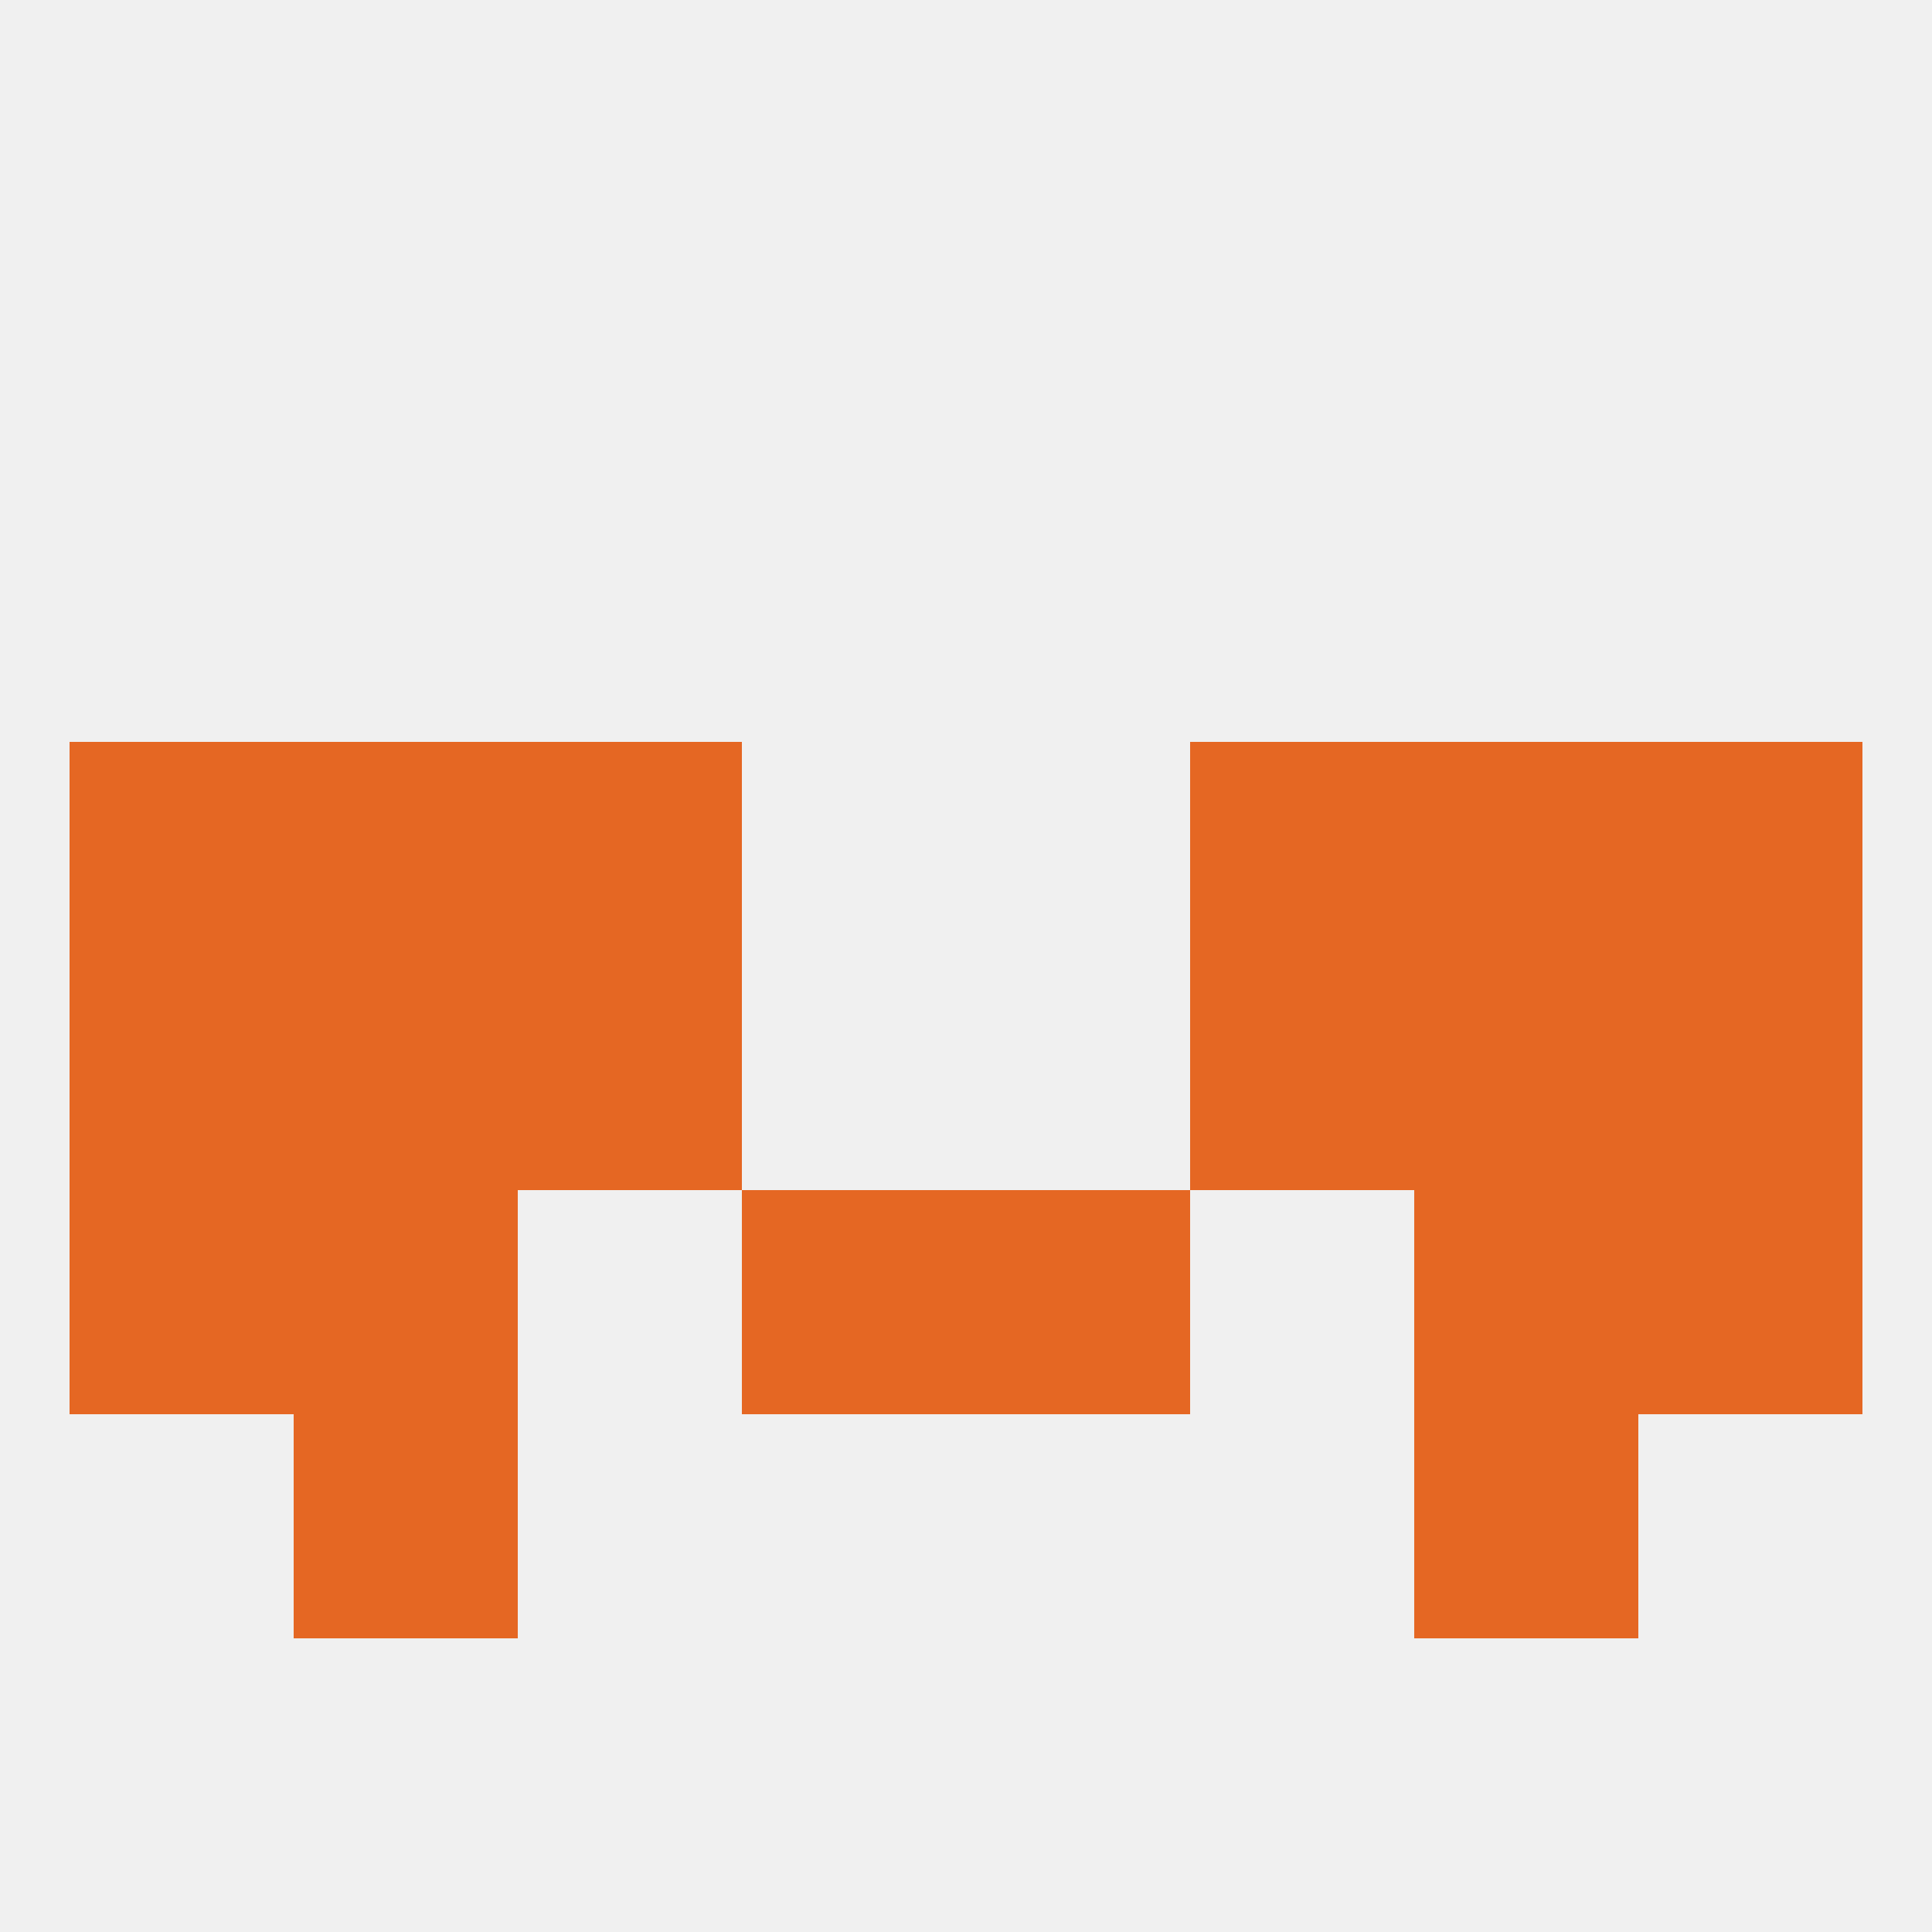
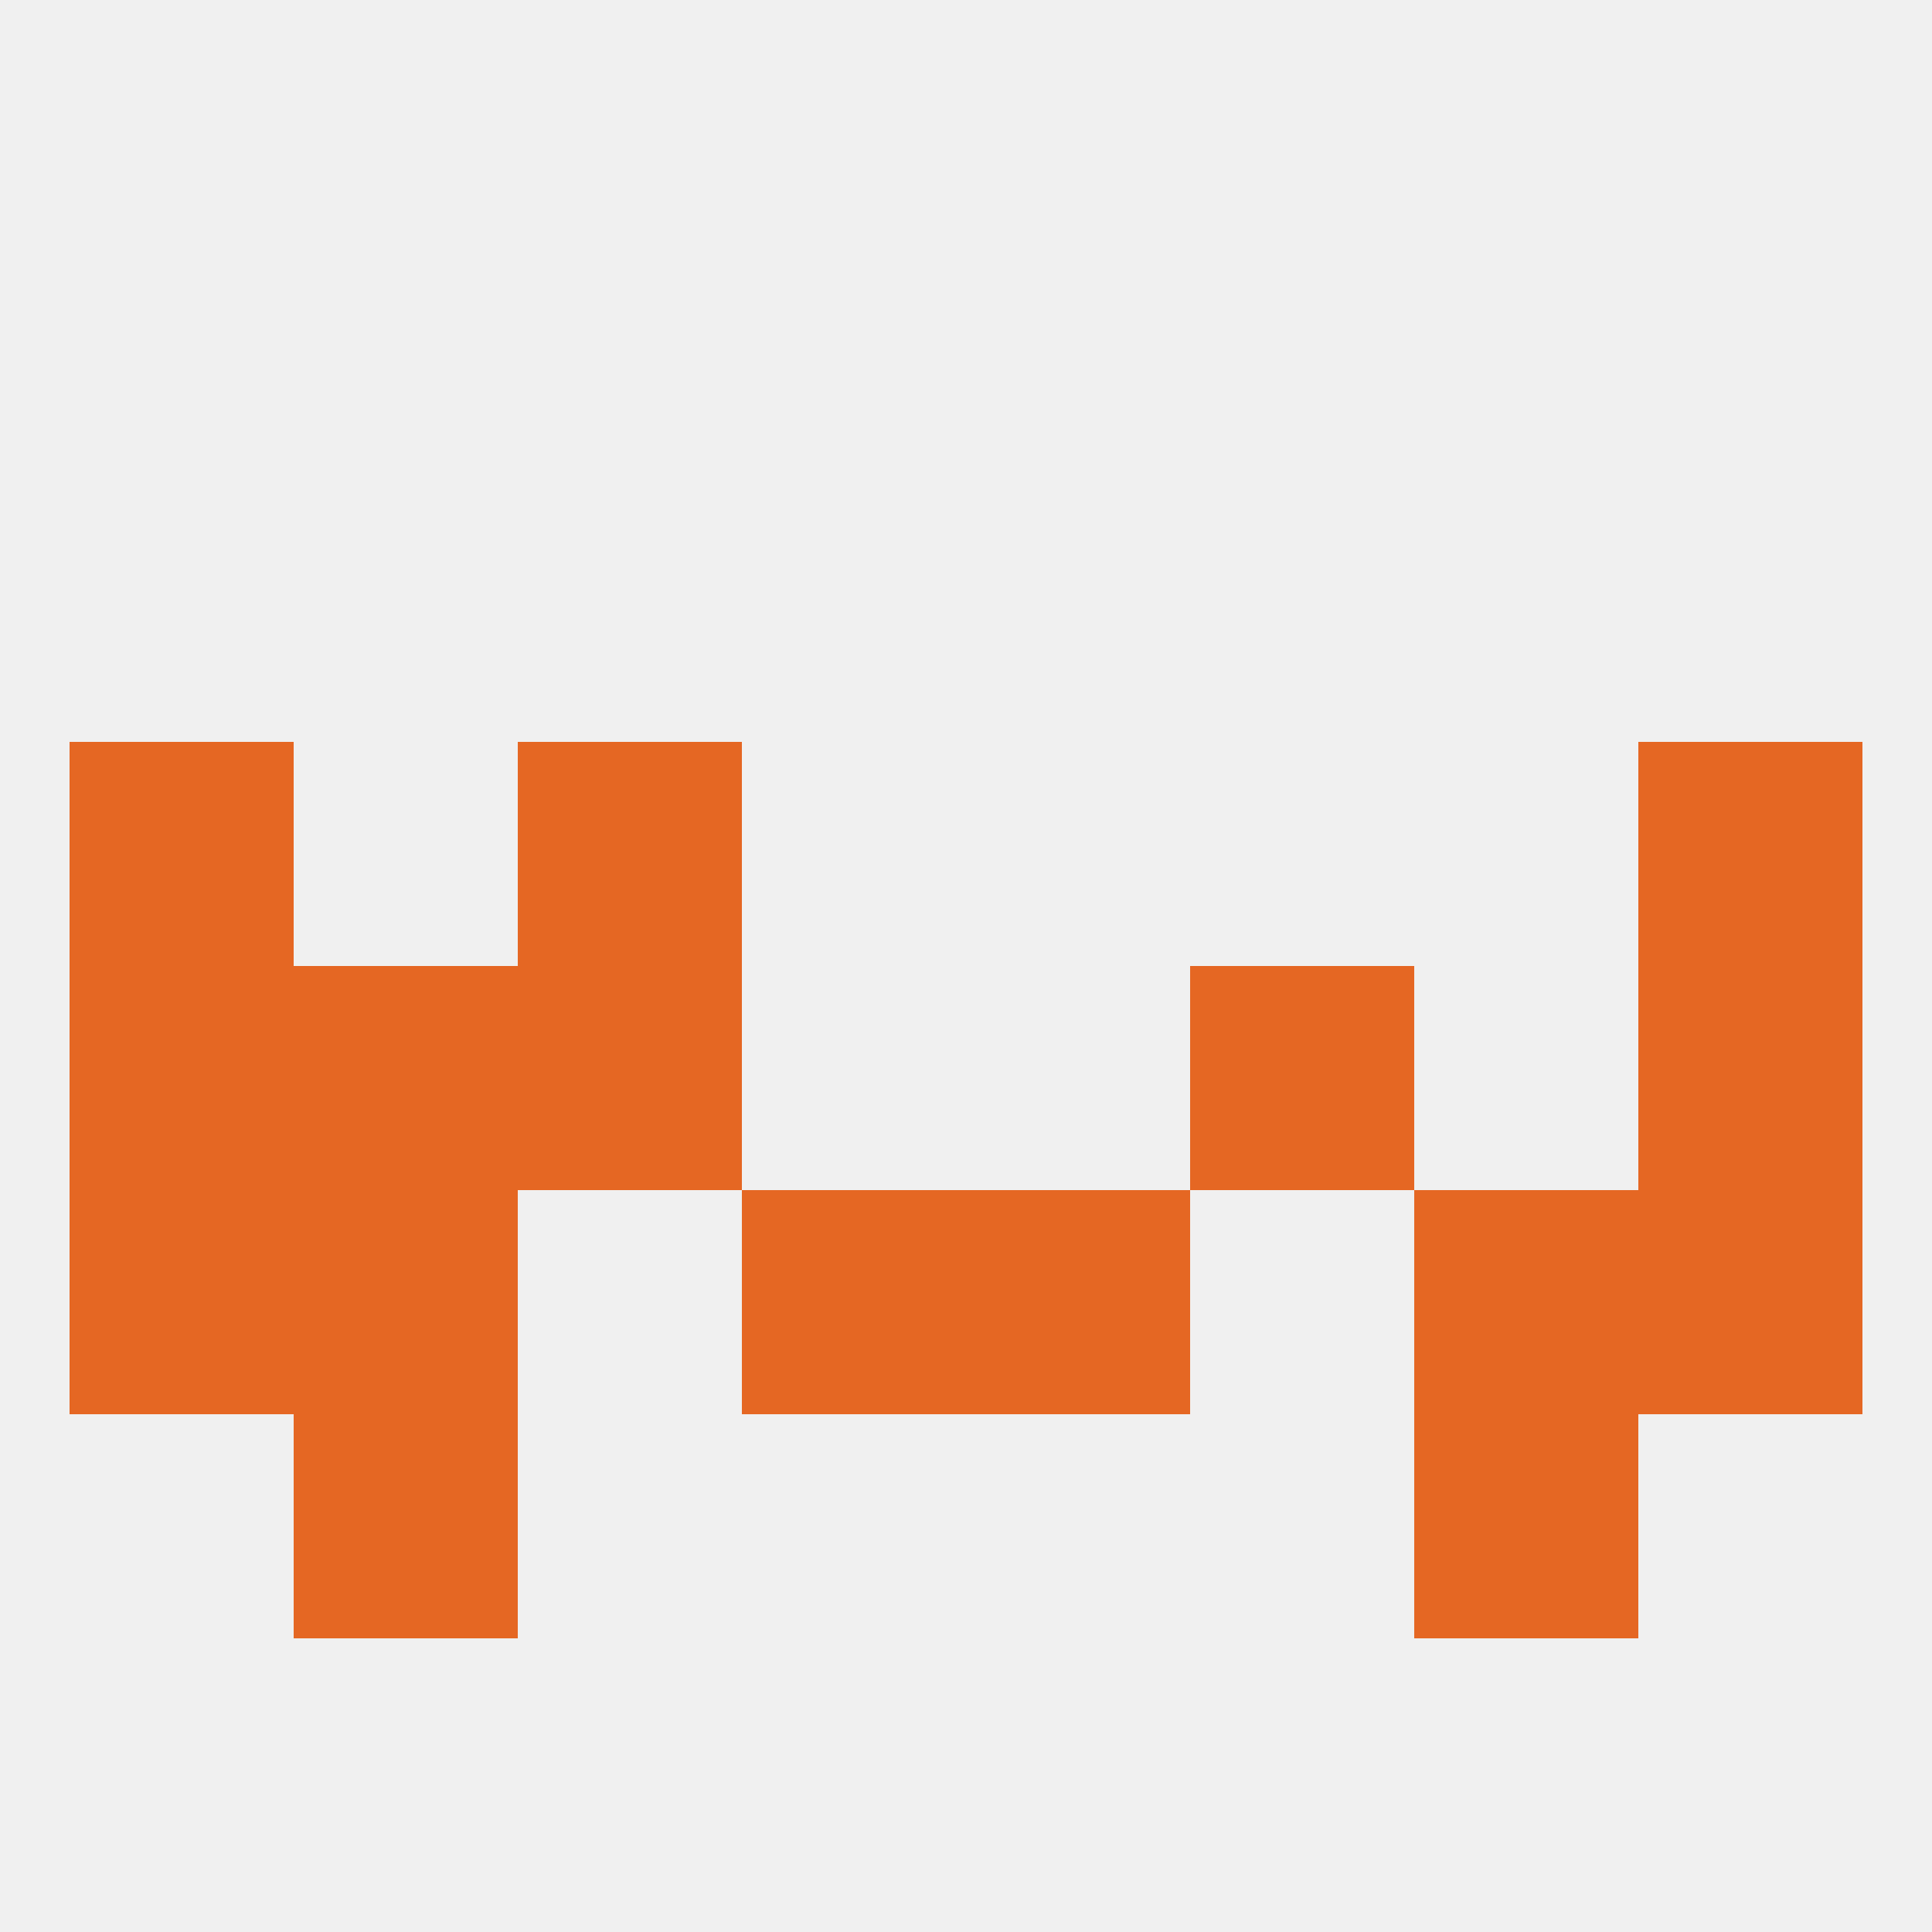
<svg xmlns="http://www.w3.org/2000/svg" version="1.1" baseprofile="full" width="250" height="250" viewBox="0 0 250 250">
  <rect width="100%" height="100%" fill="rgba(240,240,240,255)" />
  <rect x="38" y="183" width="29" height="29" fill="rgba(229,103,35,255)" />
  <rect x="183" y="183" width="29" height="29" fill="rgba(229,103,35,255)" />
-   <rect x="183" y="125" width="29" height="29" fill="rgba(229,103,35,255)" />
  <rect x="67" y="125" width="29" height="29" fill="rgba(229,103,35,255)" />
  <rect x="154" y="125" width="29" height="29" fill="rgba(229,103,35,255)" />
  <rect x="9" y="125" width="29" height="29" fill="rgba(229,103,35,255)" />
  <rect x="212" y="125" width="29" height="29" fill="rgba(229,103,35,255)" />
  <rect x="38" y="125" width="29" height="29" fill="rgba(229,103,35,255)" />
  <rect x="212" y="96" width="29" height="29" fill="rgba(229,103,35,255)" />
-   <rect x="38" y="96" width="29" height="29" fill="rgba(229,103,35,255)" />
-   <rect x="183" y="96" width="29" height="29" fill="rgba(229,103,35,255)" />
  <rect x="67" y="96" width="29" height="29" fill="rgba(229,103,35,255)" />
-   <rect x="154" y="96" width="29" height="29" fill="rgba(229,103,35,255)" />
  <rect x="9" y="96" width="29" height="29" fill="rgba(229,103,35,255)" />
  <rect x="183" y="154" width="29" height="29" fill="rgba(229,103,35,255)" />
  <rect x="96" y="154" width="29" height="29" fill="rgba(229,103,35,255)" />
  <rect x="125" y="154" width="29" height="29" fill="rgba(229,103,35,255)" />
  <rect x="9" y="154" width="29" height="29" fill="rgba(229,103,35,255)" />
  <rect x="212" y="154" width="29" height="29" fill="rgba(229,103,35,255)" />
  <rect x="38" y="154" width="29" height="29" fill="rgba(229,103,35,255)" />
</svg>